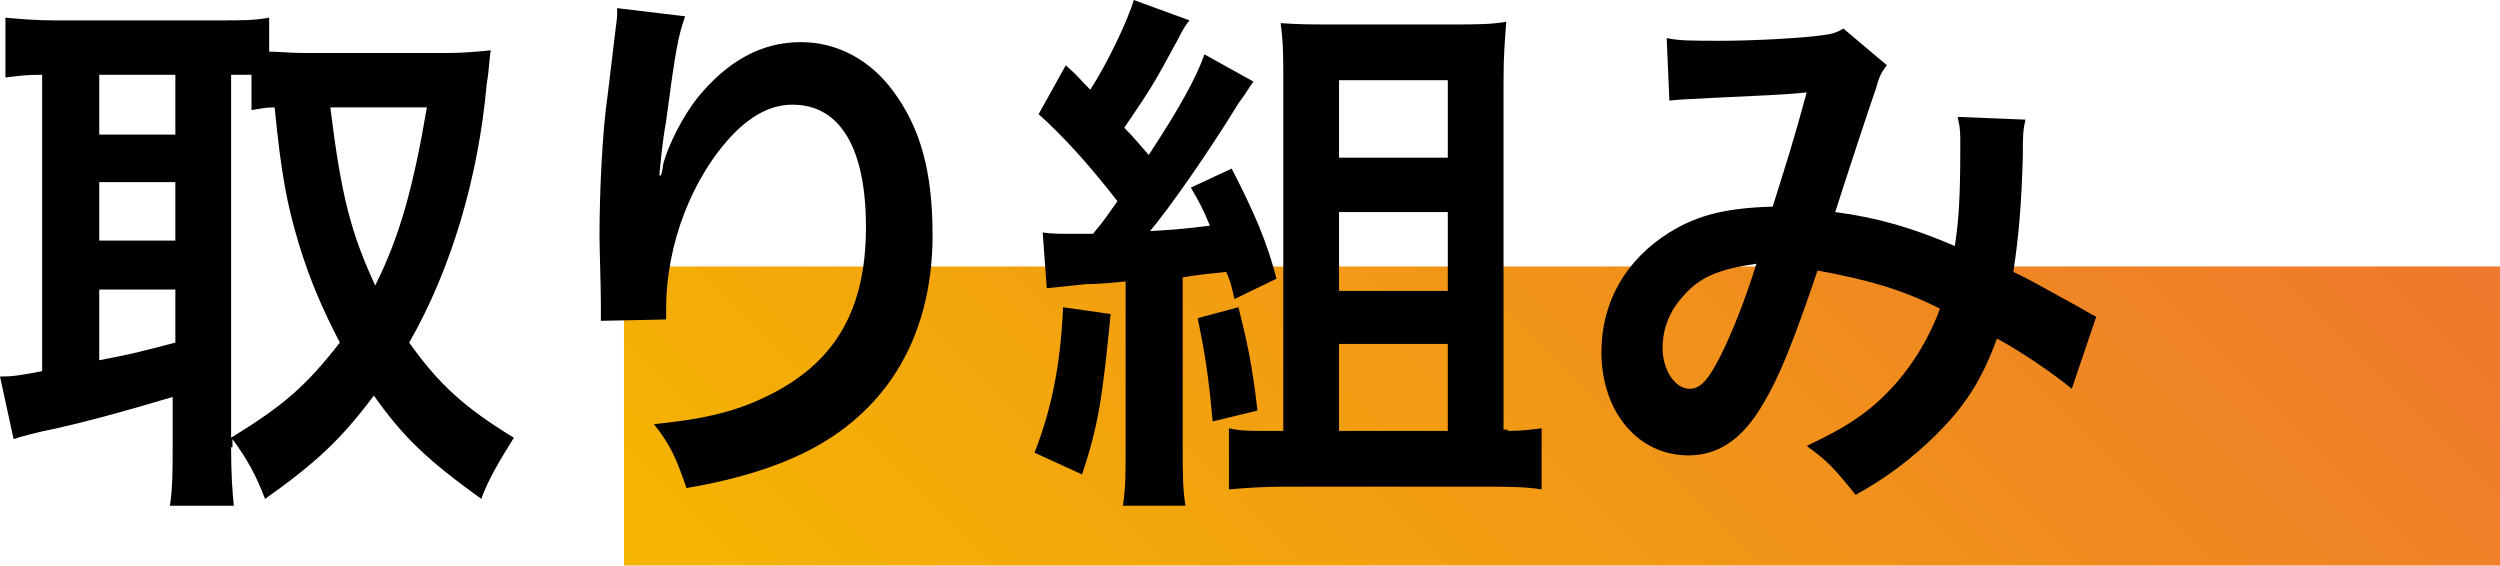
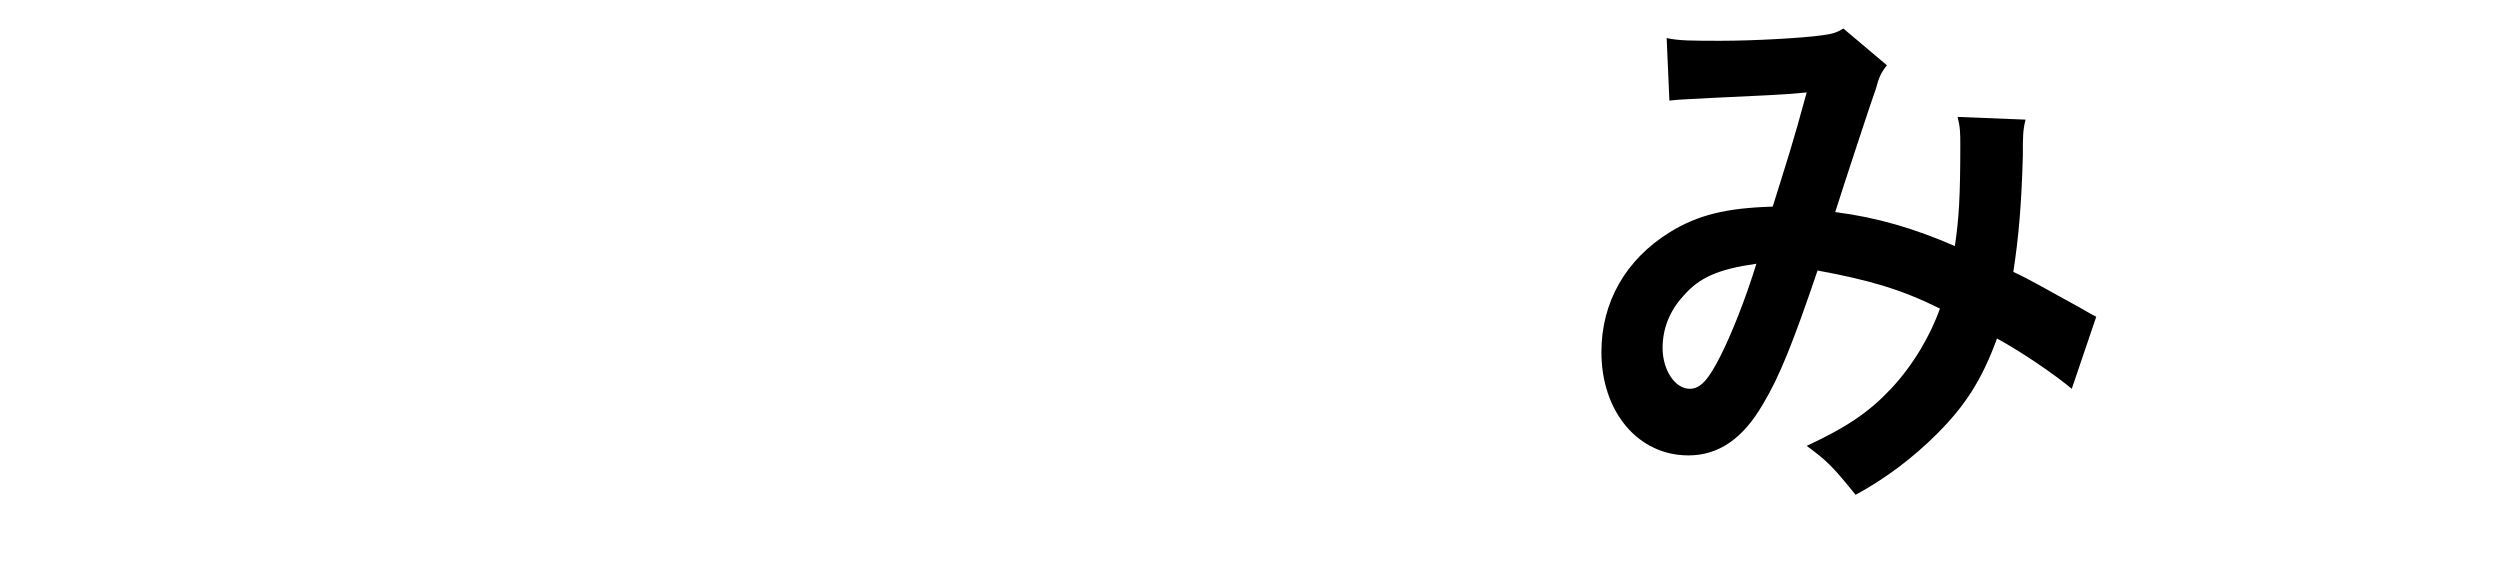
<svg xmlns="http://www.w3.org/2000/svg" version="1.1" id="レイヤー_1" x="0px" y="0px" width="183.9px" height="41.6px" viewBox="0 0 183.9 41.6" style="enable-background:new 0 0 183.9 41.6;" xml:space="preserve">
  <style type="text/css">
	.st0{fill:url(#SVGID_1_);}
</style>
  <linearGradient id="SVGID_1_" gradientUnits="userSpaceOnUse" x1="74.916" y1="70.629" x2="154.916" y2="-9.371">
    <stop offset="0" style="stop-color:#F5B600" />
    <stop offset="1" style="stop-color:#EE782D" />
  </linearGradient>
-   <rect x="45.9" y="19.6" class="st0" width="138" height="22" />
  <g>
    <g>
-       <path d="M17,32.9c0,2.1,0.1,3.3,0.2,4.3h-4.7c0.2-1.3,0.2-2.7,0.2-4.3v-3.7c-4,1.2-6.7,1.9-8.5,2.3c-1.5,0.3-2.6,0.6-3.2,0.8    L0,27.7c0.9,0,1.6-0.1,3.1-0.4V5.5c-1.4,0-1.8,0.1-2.7,0.2V1.3C1.5,1.4,2.6,1.5,4,1.5h12.2c1.6,0,2.5,0,3.6-0.2v2.5    c0.7,0,1.6,0.1,2.6,0.1h10.5c1.1,0,2.2-0.1,3.2-0.2C36,4.2,36,5,35.8,6.2c-0.6,6.8-2.6,13.6-5.7,19c2.2,3.1,4.1,4.8,7.7,7    c-1,1.6-1.9,3.1-2.4,4.5c-4-2.9-5.7-4.5-7.9-7.6c-2.4,3.2-4.2,4.9-8,7.6c-0.7-1.8-1.3-2.9-2.4-4.4V32.9z M7.3,9.9h5.6V5.5H7.3V9.9    z M7.3,17.7h5.6v-4.3H7.3V17.7z M7.3,26.5c2.6-0.5,2.9-0.6,5.6-1.3v-3.9H7.3V26.5z M17,32.2c3.9-2.4,5.5-3.8,8-7    c-1.3-2.5-2.2-4.6-3-7.2c-0.9-3-1.3-5.1-1.8-10.1c-0.8,0-1,0.1-1.7,0.2V5.5c-0.4,0-0.6,0-1.5,0V32.2z M24.3,7.9    c0.8,6.5,1.5,9.2,3.3,13.1c1.8-3.6,2.8-7.2,3.8-13.1H24.3z" />
-       <path d="M50.4,1.2c-0.5,1.4-0.7,2.4-1.4,7.7c-0.3,1.7-0.4,3-0.5,4h0.1c0.1-0.2,0.1-0.2,0.2-0.9c0.4-1.4,1.4-3.4,2.5-4.8    c2.2-2.7,4.7-4.1,7.6-4.1c2.7,0,5.1,1.3,6.8,3.6c2,2.7,2.9,5.9,2.9,10.6c0,7.7-3.6,13.5-10.3,16.4c-2,0.9-4.8,1.7-7.8,2.2    c-0.8-2.3-1.2-3.2-2.4-4.7c4-0.4,6.3-1,8.8-2.3c4.6-2.4,6.8-6.2,6.8-12.2c0-5.8-1.9-9-5.4-9c-1.5,0-2.9,0.7-4.3,2.1    c-3.1,3.2-5,8.2-5,12.9c0,0.2,0,0.5,0,0.8l-4.8,0.1c0-0.2,0-0.4,0-0.5c0-0.2,0-0.4,0-0.8c0-1.2-0.1-4.1-0.1-4.9    c0-3.2,0.2-7.7,0.6-10.4l0.6-5c0.1-0.7,0.1-0.8,0.1-1.4L50.4,1.2z" />
-       <path d="M81.7,23.1c-0.6,6.1-0.9,8.2-2.1,11.8l-3.5-1.6c1.2-3.1,1.9-6.2,2.1-10.7L81.7,23.1z M76.7,17.1c0.6,0.1,1.2,0.1,2.6,0.1    c0.1,0,0.2,0,1.1,0c1-1.2,1-1.3,1.8-2.4c-2.1-2.7-4-4.8-5.8-6.4l2-3.6c0.9,0.8,1.1,1.1,1.8,1.8c1.3-2,2.8-5.2,3.2-6.6l4.1,1.5    C87.1,2,87,2.2,86.7,2.8c-1.9,3.5-1.9,3.5-4,6.6c0.8,0.8,1,1.1,1.8,2C86.8,7.9,88,5.7,88.6,4l3.6,2c-0.3,0.4-0.5,0.8-1.1,1.6    c-2.2,3.6-5,7.6-6.5,9.4c1.5-0.1,2-0.1,4.4-0.4c-0.5-1.2-0.7-1.6-1.4-2.8l3-1.4c1.7,3.3,2.6,5.4,3.3,8.1L90.8,22    c-0.2-1-0.3-1.3-0.6-2c-1,0.1-2,0.2-3.2,0.4v12.5c0,2,0,3,0.2,4.3h-4.6c0.2-1.3,0.2-2.3,0.2-4.3V20.7c-1,0.1-2,0.2-2.9,0.2    c-1.9,0.2-2,0.2-2.9,0.3L76.7,17.1z M91.1,22.6c0.6,2.4,1,4.1,1.4,7.6L89.2,31c-0.3-3.4-0.6-5.2-1.1-7.6L91.1,22.6z M110.9,31.7    c1,0,1.8-0.1,2.5-0.2V36c-1.2-0.2-2.6-0.2-4.1-0.2H94.5c-1.6,0-3,0.1-4.1,0.2v-4.5c0.8,0.2,1.6,0.2,2.8,0.2h1.2V5.8    c0-1.5,0-2.7-0.2-4.1c1.3,0.1,2.4,0.1,4,0.1h8.4c1.9,0,3.1,0,4.2-0.2c-0.1,1.4-0.2,2.4-0.2,4.4v25.6H110.9z M98.5,11.6h8V5.9h-8    V11.6z M98.5,21.4h8v-5.8h-8V21.4z M98.5,31.7h8v-6.4h-8V31.7z" />
      <path d="M122.6,2.8c0.9,0.2,1.9,0.2,4,0.2c2.4,0,6-0.2,7.4-0.4c0.8-0.1,1.1-0.2,1.6-0.5l3.2,2.7c-0.4,0.5-0.6,0.9-0.8,1.7    c-0.2,0.5-2.6,7.8-3,9.1c3.1,0.4,5.8,1.2,8.8,2.5c0.3-2,0.4-3.7,0.4-7.4c0-0.9,0-1.3-0.2-2.1l5,0.2c-0.2,0.8-0.2,1.2-0.2,2.7    c-0.1,3.5-0.3,5.9-0.7,8.5c1.3,0.6,3,1.6,4.3,2.3c1.1,0.6,1.2,0.7,1.8,1l-1.8,5.3c-1.2-1-3.5-2.6-5.5-3.7c-1.1,3-2.3,4.9-4.4,7    c-1.8,1.8-3.8,3.3-6,4.5c-1.7-2.1-2.1-2.5-3.6-3.6c3-1.4,4.6-2.5,6.2-4.2c1.6-1.7,2.9-3.9,3.6-5.9c-2.8-1.4-5.2-2.1-9-2.8    c-1.8,5.3-2.8,7.8-4,9.8c-1.5,2.6-3.3,3.8-5.5,3.8c-3.7,0-6.4-3.2-6.4-7.6c0-3.7,1.8-6.8,5-8.8c2.1-1.3,4.2-1.8,7.6-1.9    c1-3.2,1.5-4.7,2.5-8.4c-2,0.2-3,0.2-6.9,0.4c-1.6,0.1-2.4,0.1-3.2,0.2L122.6,2.8z M123.8,21.8c-1,1.1-1.5,2.4-1.5,3.8    c0,1.6,0.9,3,2,3c0.8,0,1.4-0.7,2.3-2.5c0.8-1.6,1.8-4.1,2.6-6.7C126.4,19.8,125,20.4,123.8,21.8z" />
    </g>
  </g>
</svg>